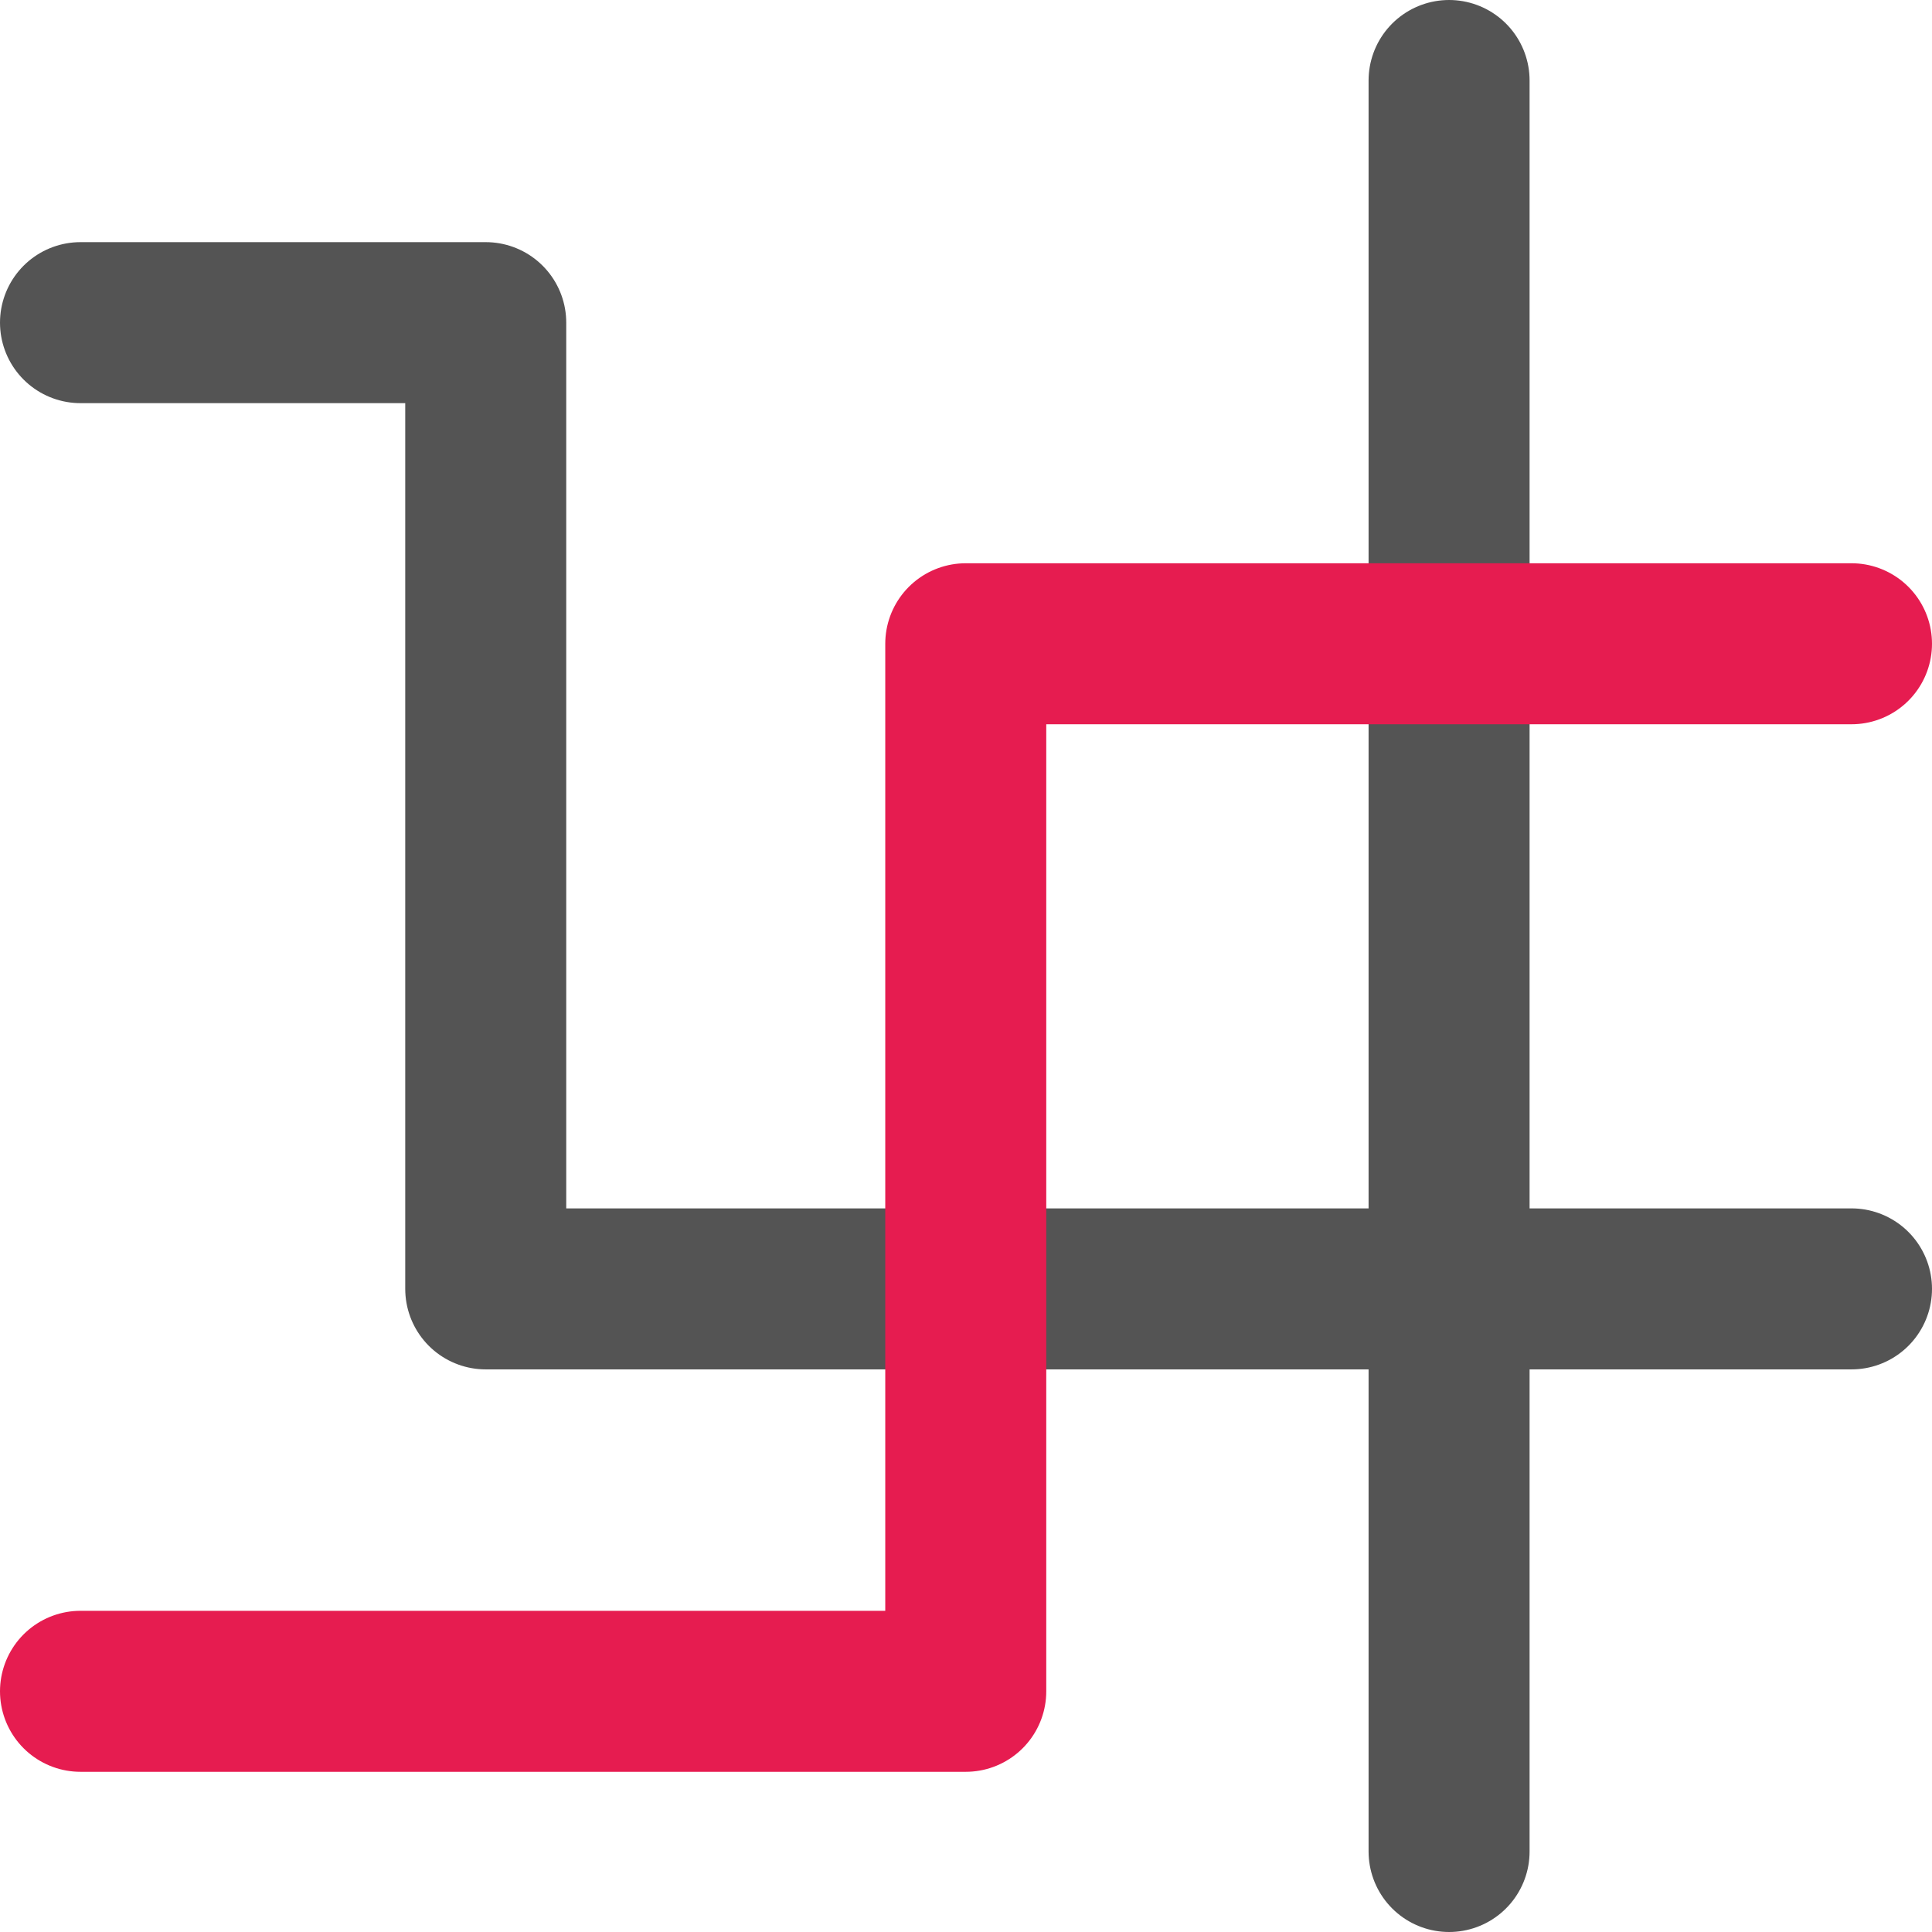
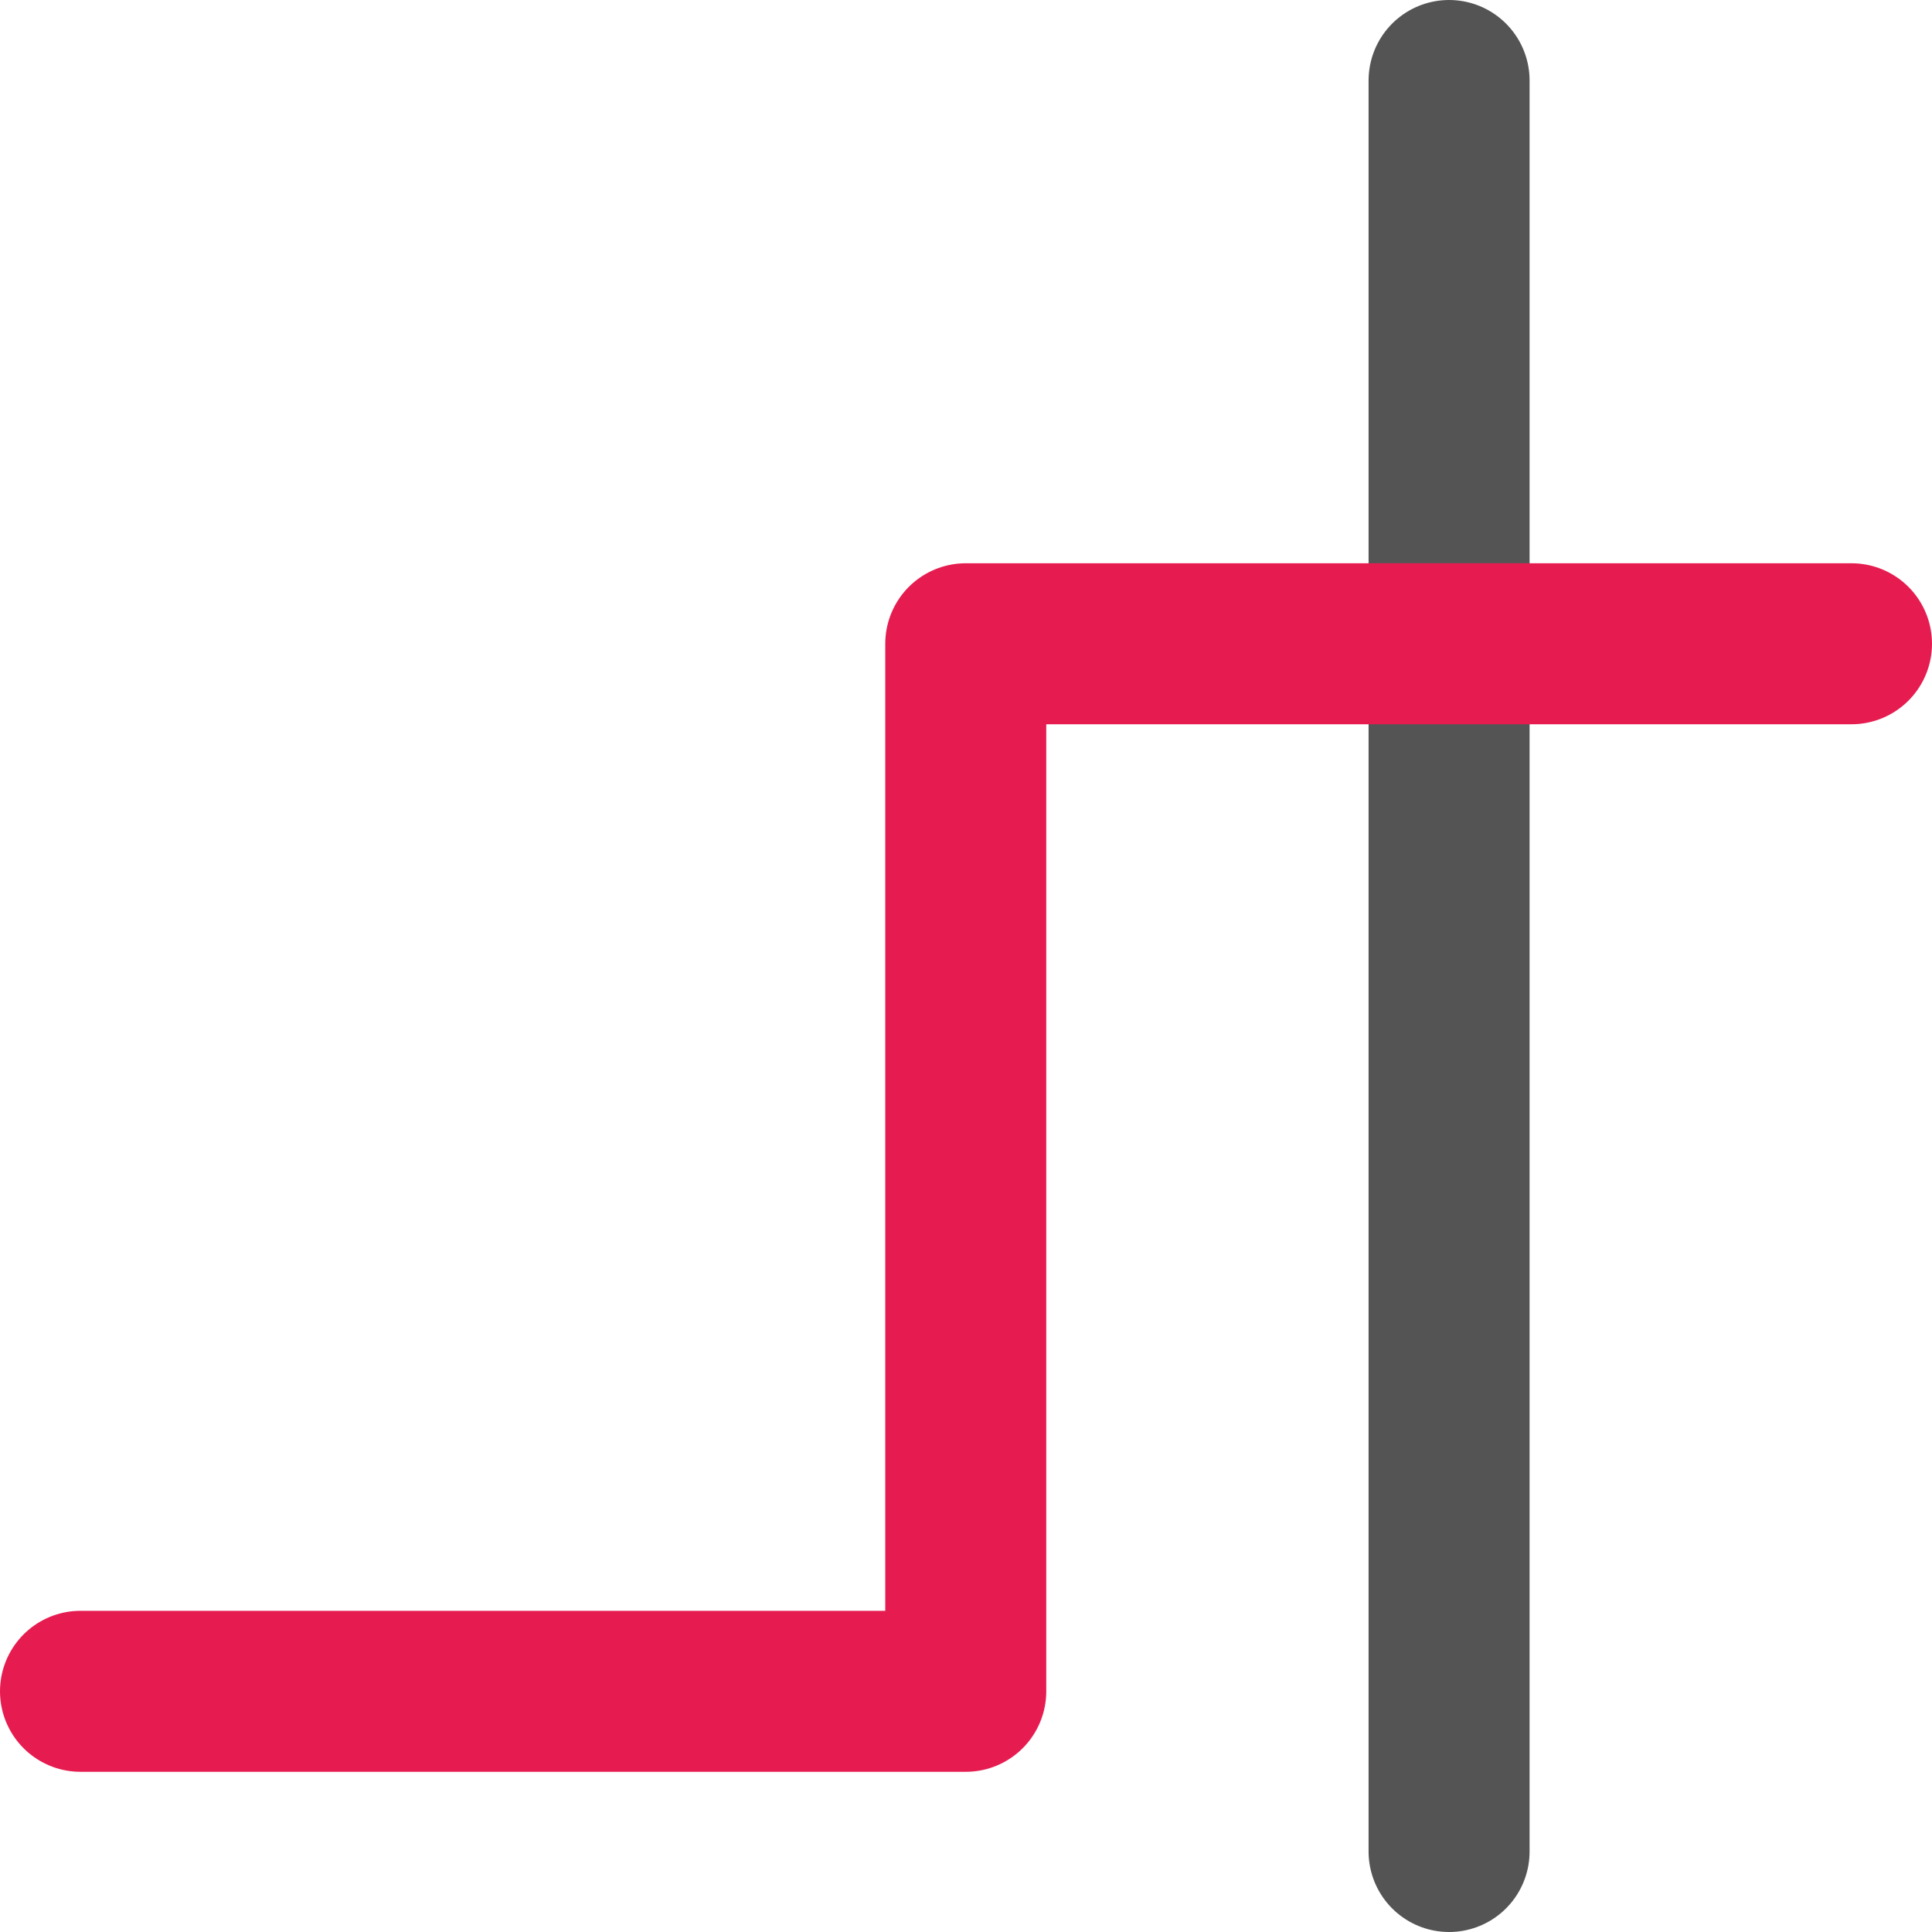
<svg xmlns="http://www.w3.org/2000/svg" xmlns:ns1="http://sodipodi.sourceforge.net/DTD/sodipodi-0.dtd" xmlns:ns2="http://www.inkscape.org/namespaces/inkscape" id="Слой_1" data-name="Слой 1" viewBox="0 0 24 24" version="1.1" ns1:docname="net_highlight_schematic.svg" ns2:version="1.0.1 (3bc2e813f5, 2020-09-07)">
  <ns1:namedview pagecolor="#ffffff" bordercolor="#666666" borderopacity="1" objecttolerance="10" gridtolerance="10" guidetolerance="10" ns2:pageopacity="0" ns2:pageshadow="2" ns2:window-width="1609" ns2:window-height="1286" id="namedview30" showgrid="true" ns2:zoom="13.980769" ns2:cx="9.0014276" ns2:cy="12.046659" ns2:window-x="0" ns2:window-y="37" ns2:window-maximized="0" ns2:document-rotation="0" ns2:current-layer="Слой_1">
    <ns2:grid type="xygrid" id="grid_kicad" spacingx="0.5" spacingy="0.5" color="#9999ff" opacity="0.13" empspacing="2" />
  </ns1:namedview>
  <defs id="defs158412">
    <style id="style158410">.cls-1,.cls-2{fill:none;stroke-linecap:round;stroke-linejoin:round;stroke-width:2px;}.cls-1{stroke:#545454;}.cls-2{stroke:#1a81c4;}</style>
  </defs>
  <title id="title158414">net_highlight_schematic</title>
-   <polyline class="cls-1" points="2 5.008 7.034 5.008 7.034 17.011 24 17.011" id="polyline158416" transform="translate(-1,-1)" />
  <line class="cls-1" x1="18.001" y1="1" x2="18.001" y2="23" id="line158418" />
  <polyline class="cls-2" points="2 22.01 12.997 22.01 12.997 8.997 24 8.997" id="polyline158420" transform="translate(-1,-1)" style="stroke:#e61c50;stroke-opacity:1" />
</svg>